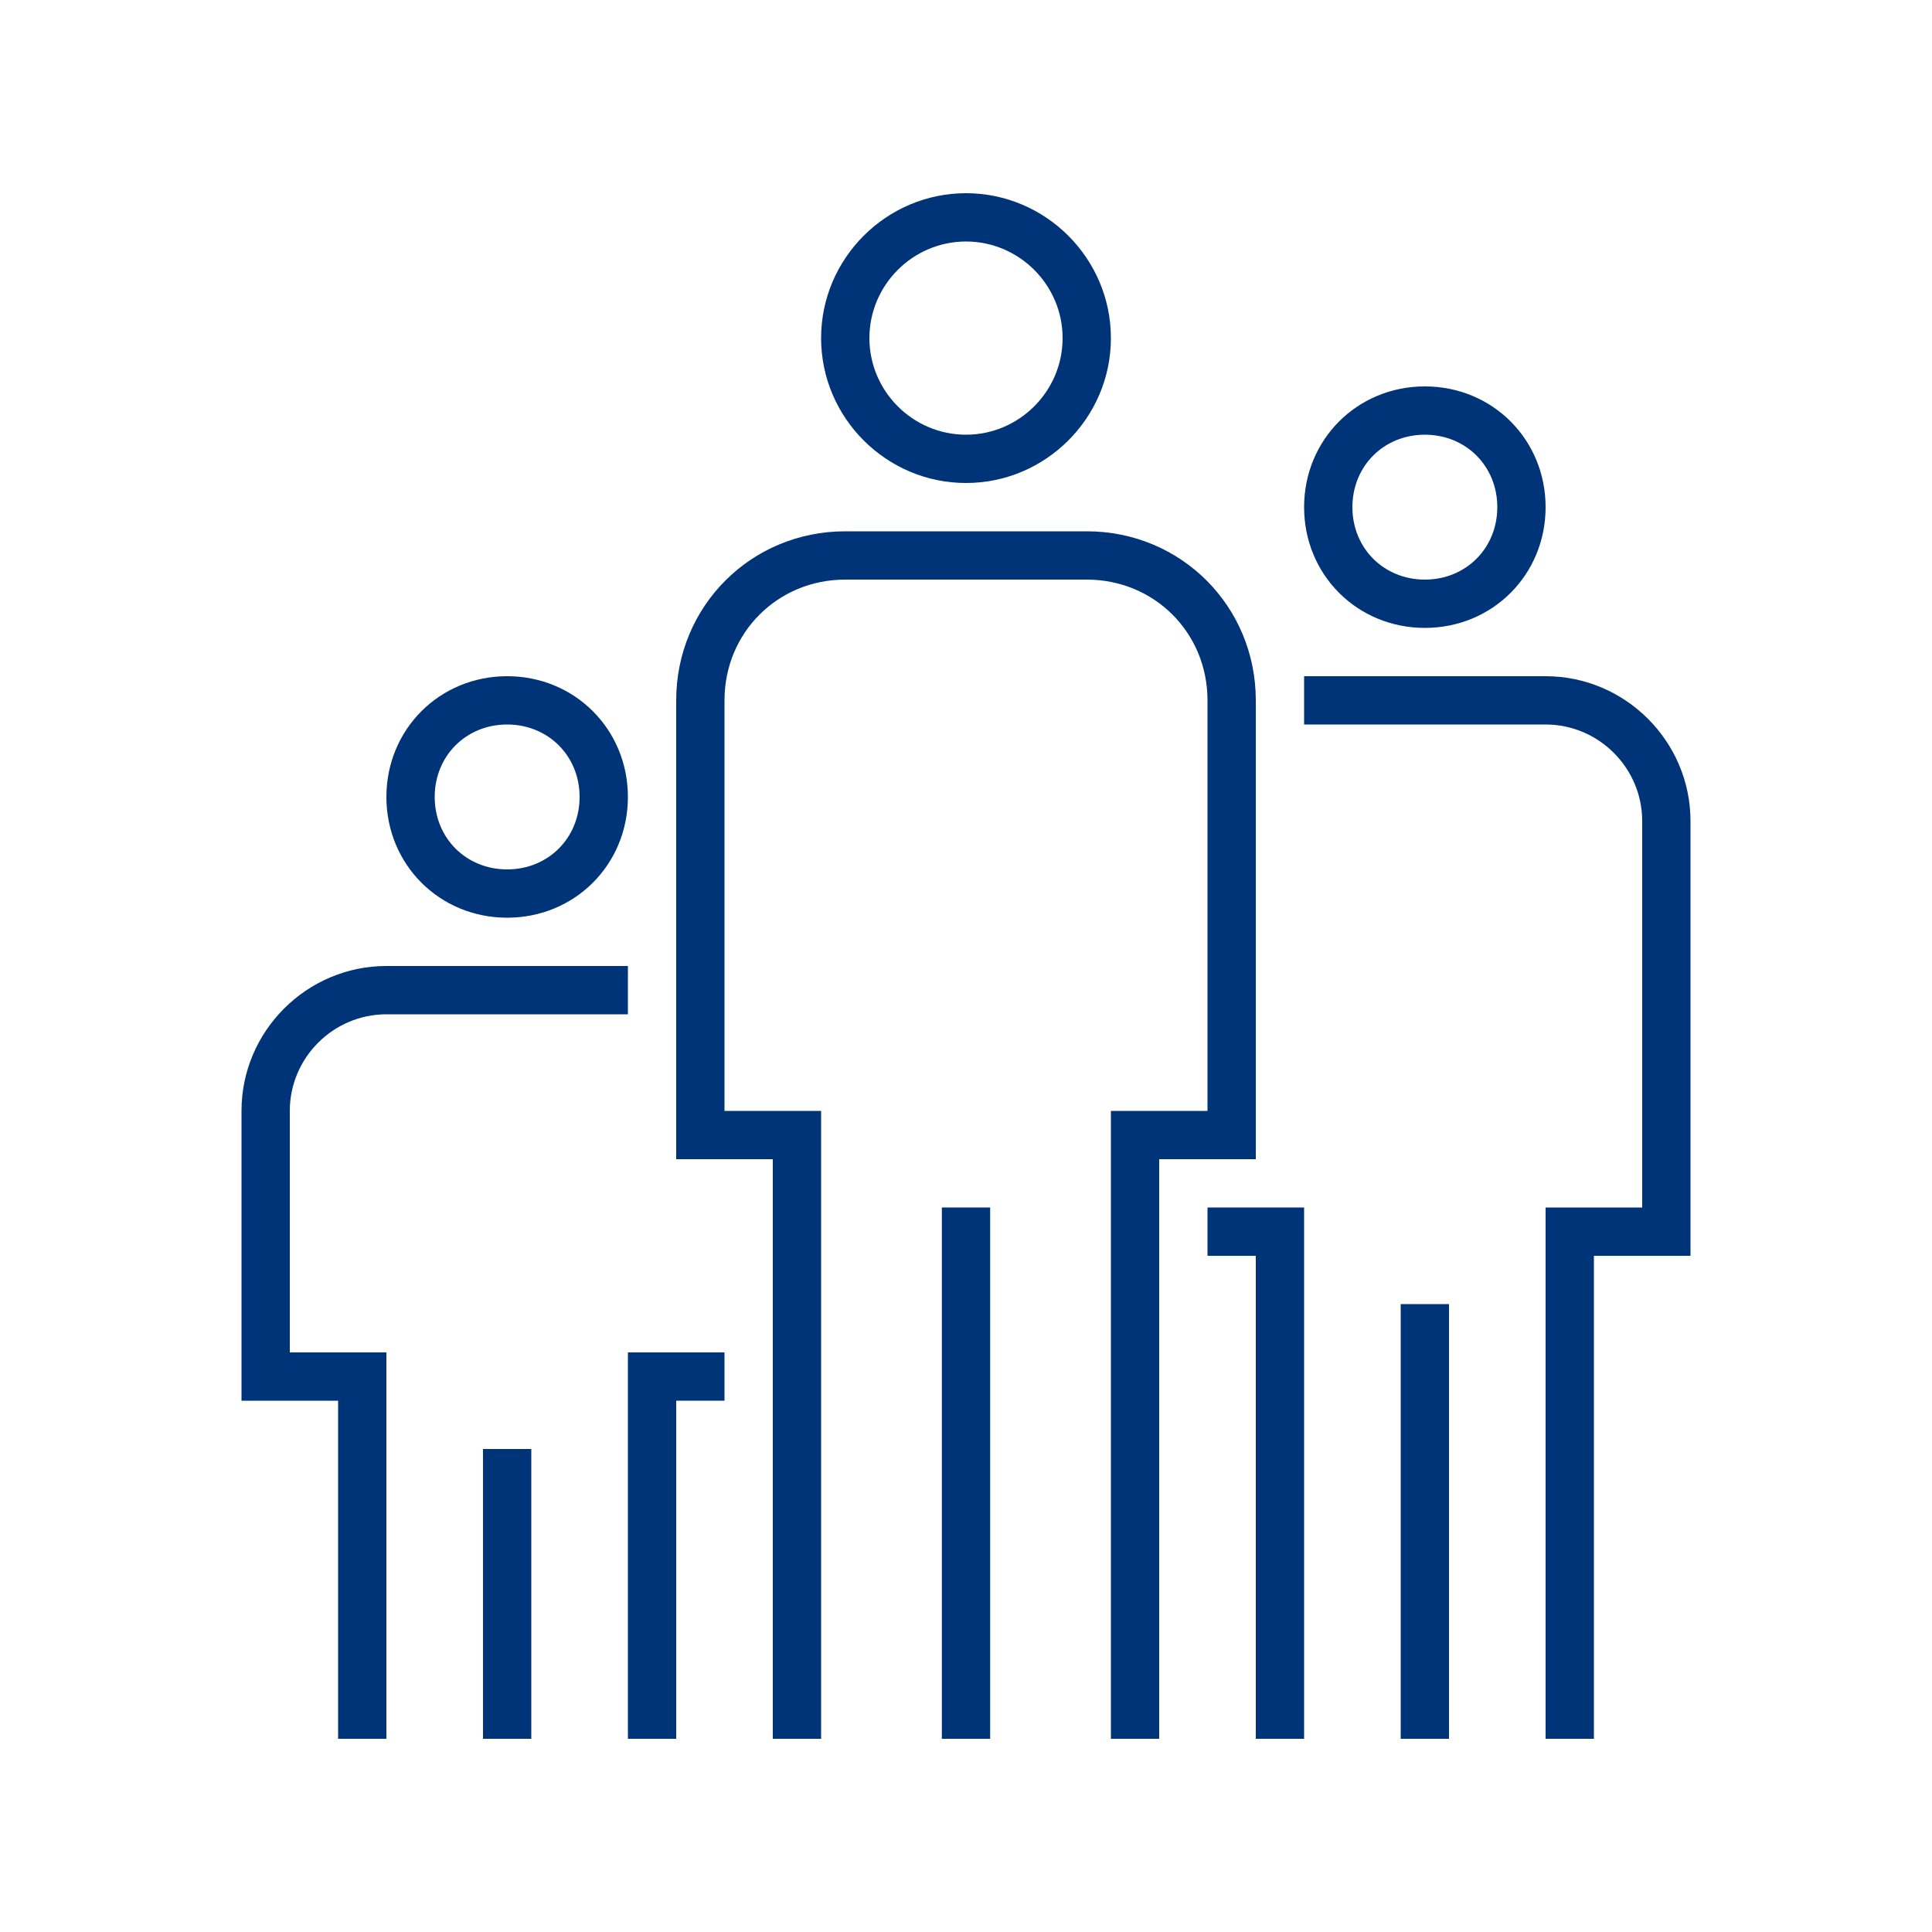
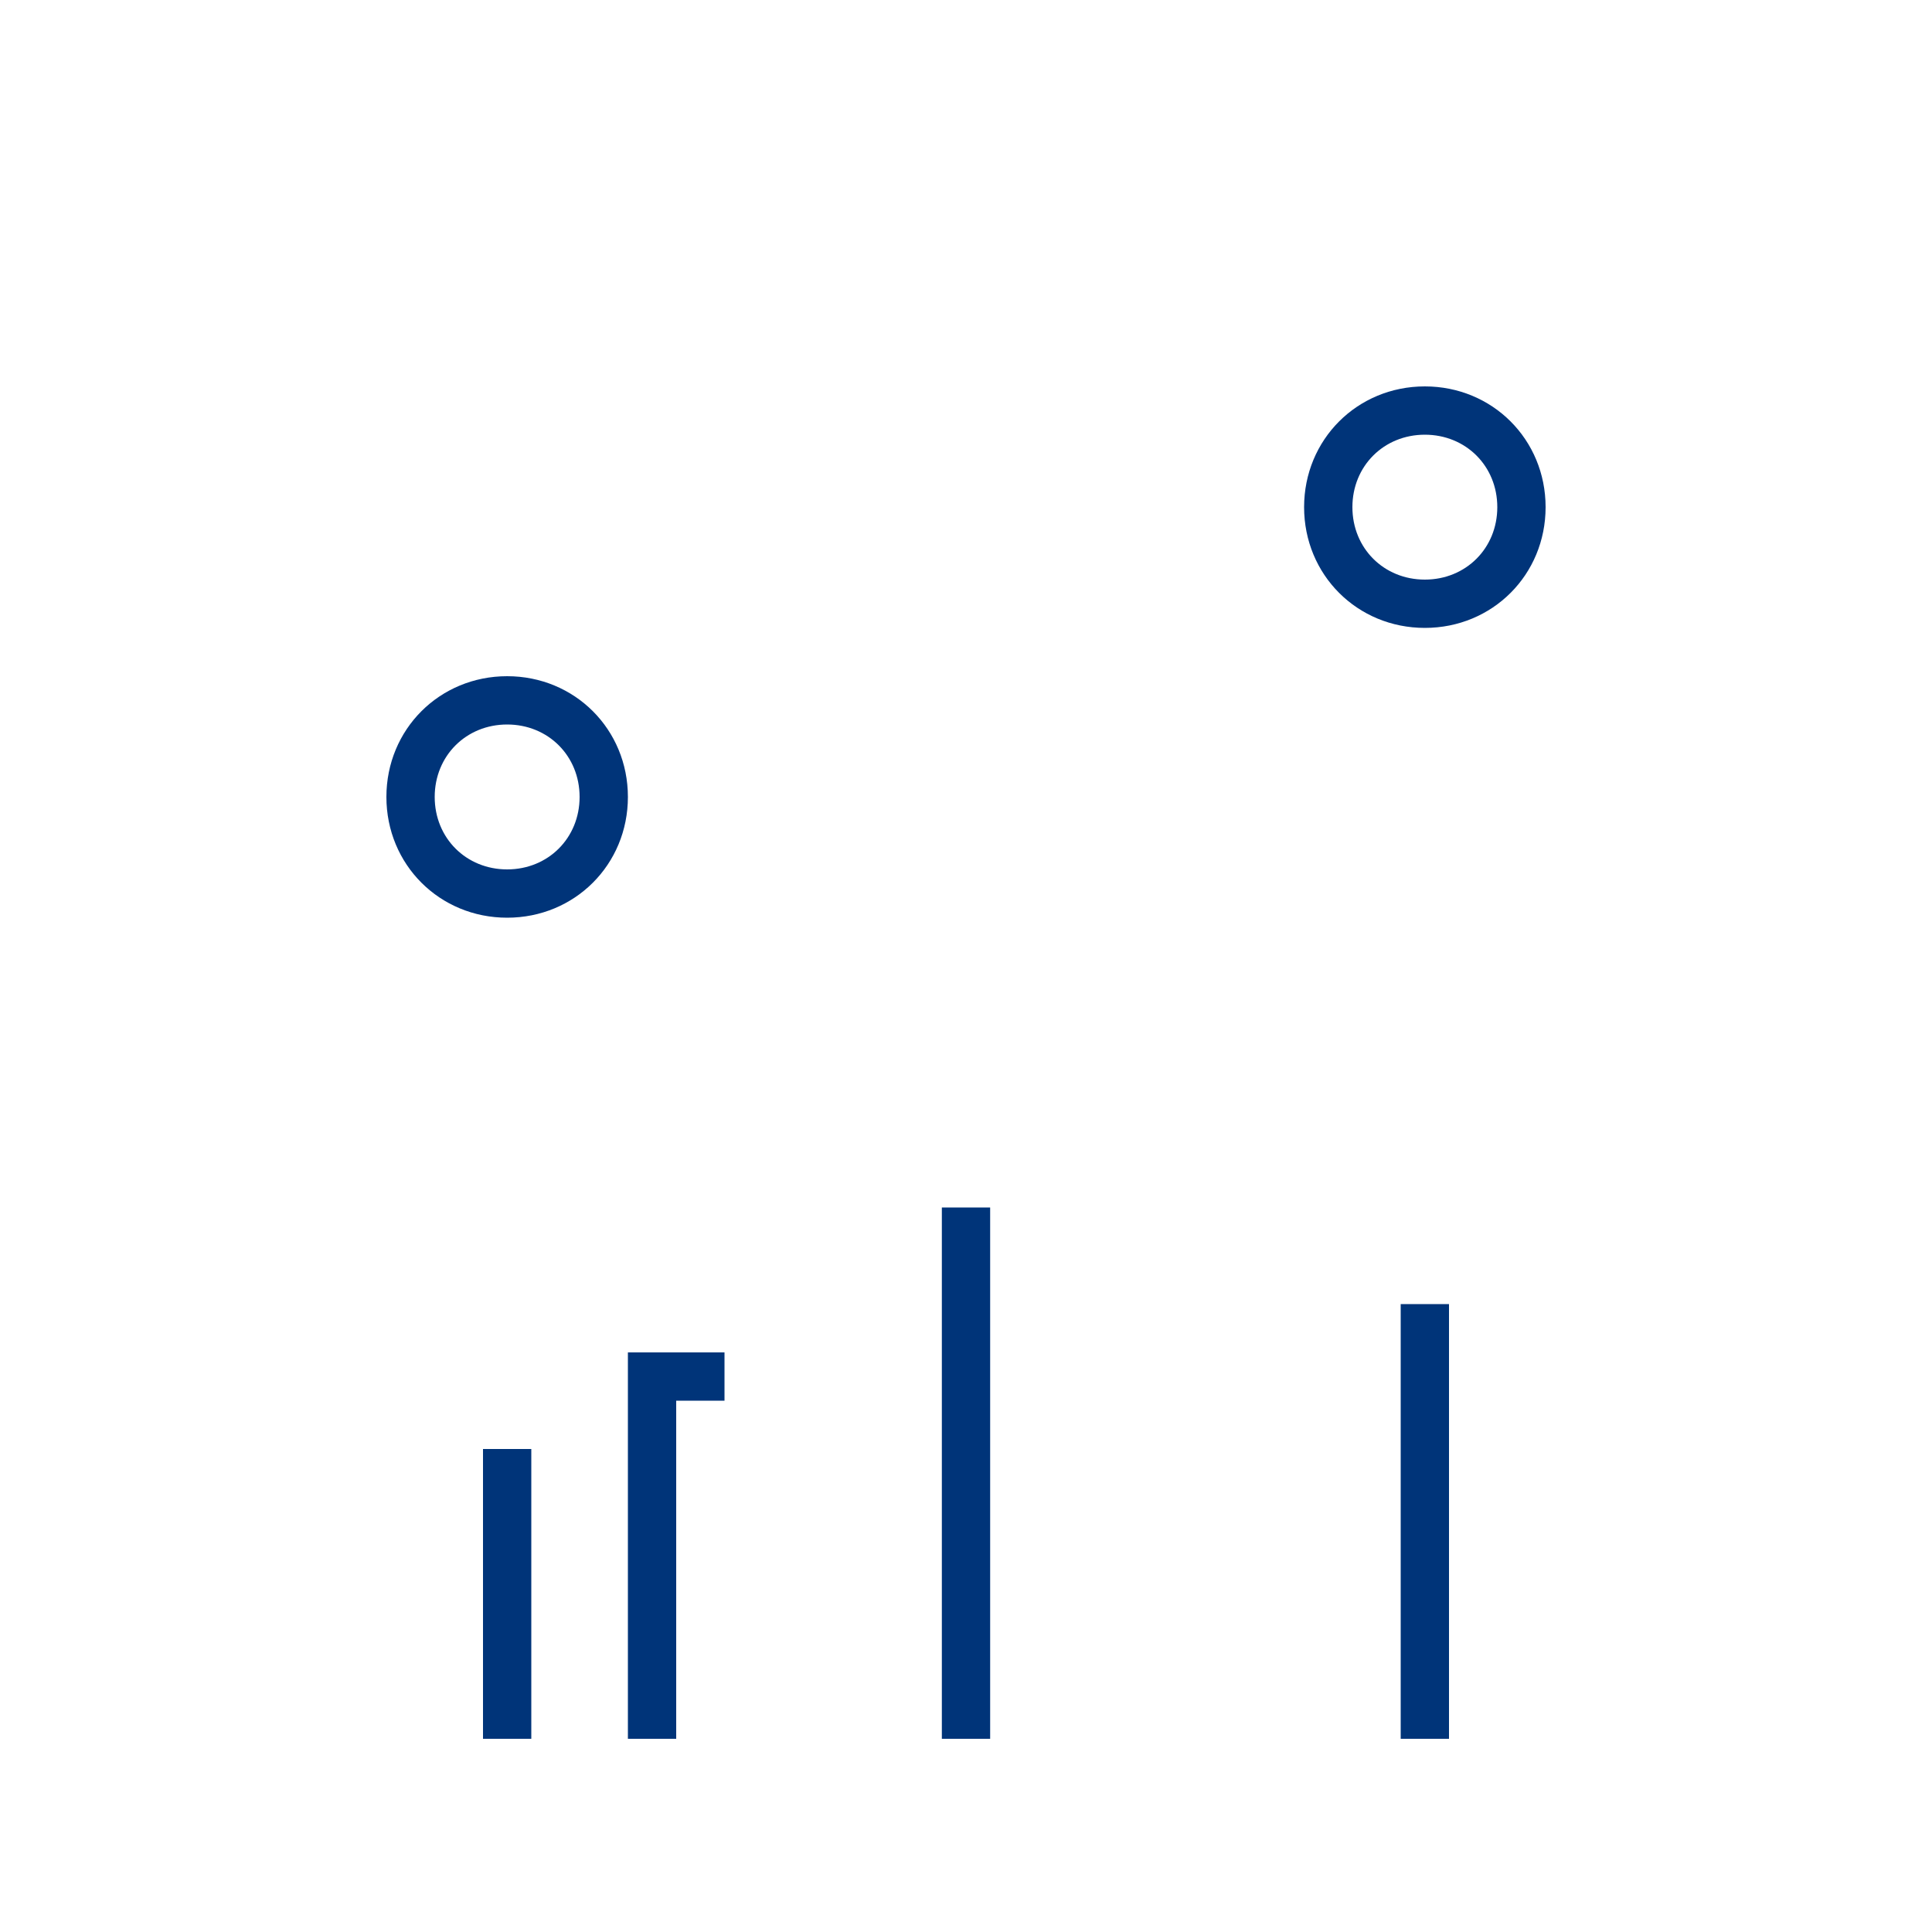
<svg xmlns="http://www.w3.org/2000/svg" version="1.1" id="Layer_1" x="0px" y="0px" viewBox="0 0 80 80" style="enable-background:new 0 0 80 80;" xml:space="preserve">
  <style type="text/css">
	.st0{fill-rule:evenodd;clip-rule:evenodd;fill:#003479;}
</style>
  <title>Icons / Illustration / Perhe</title>
  <desc>Created with Sketch.</desc>
  <g id="Symbols">
    <g id="Icons-_x2F_-Illustration-_x2F_-Perhe">
      <g id="Parisuhde-ja-perhe" transform="translate(10, 8)">
-         <path id="Fill-528" class="st0" d="M30,2c-2.2,0-4,1.8-4,4s1.8,4,4,4s4-1.8,4-4S32.2,2,30,2z M30,12c-3.3,0-6-2.7-6-6s2.7-6,6-6     s6,2.7,6,6S33.3,12,30,12L30,12z" />
        <polygon id="Fill-529" class="st0" points="48,64 50,64 50,46 48,46    " />
        <path id="Fill-530" class="st0" d="M49,10c-1.7,0-3,1.3-3,3s1.3,3,3,3s3-1.3,3-3S50.7,10,49,10z M49,18c-2.8,0-5-2.2-5-5     s2.2-5,5-5s5,2.2,5,5S51.8,18,49,18L49,18z" />
-         <polyline id="Fill-531" class="st0" points="44,64 42,64 42,44 40,44 40,42 44,42 44,64    " />
-         <path id="Fill-532" class="st0" d="M56,64h-2V42h4V26c0-2.2-1.8-4-4-4H44v-2h10c3.3,0,6,2.7,6,6v18h-4V64" />
        <g id="Group-3" transform="translate(10, 42) scale(-1, 1) translate(-10, -42) translate(0, 20)">
          <polygon id="Fill-529-Copy" class="st0" points="8,44 10,44 10,32 8,32     " />
          <path id="Fill-530-Copy" class="st0" d="M9,2C7.3,2,6,3.3,6,5s1.3,3,3,3s3-1.3,3-3S10.7,2,9,2z M9,10c-2.8,0-5-2.2-5-5      s2.2-5,5-5s5,2.2,5,5S11.8,10,9,10L9,10z" />
          <polyline id="Fill-531-Copy" class="st0" points="2,44 2,30 0,30 0,28 4,28 4,44     " />
-           <path id="Fill-532-Copy" class="st0" d="M14,44V28h4V18c0-2.2-1.8-4-4-4H4v-2h10c3.3,0,6,2.7,6,6v12h-4v14" />
        </g>
-         <path id="Fill-539" class="st0" d="M38,64h-2V38h4V21c0-2.8-2.2-5-5-5H25c-2.8,0-5,2.2-5,5v17h4v26h-2V40h-4V21c0-3.9,3.1-7,7-7     h10c3.9,0,7,3.1,7,7v19h-4V64" />
        <polygon id="Fill-540" class="st0" points="29,64 31,64 31,42 29,42    " />
      </g>
    </g>
  </g>
</svg>